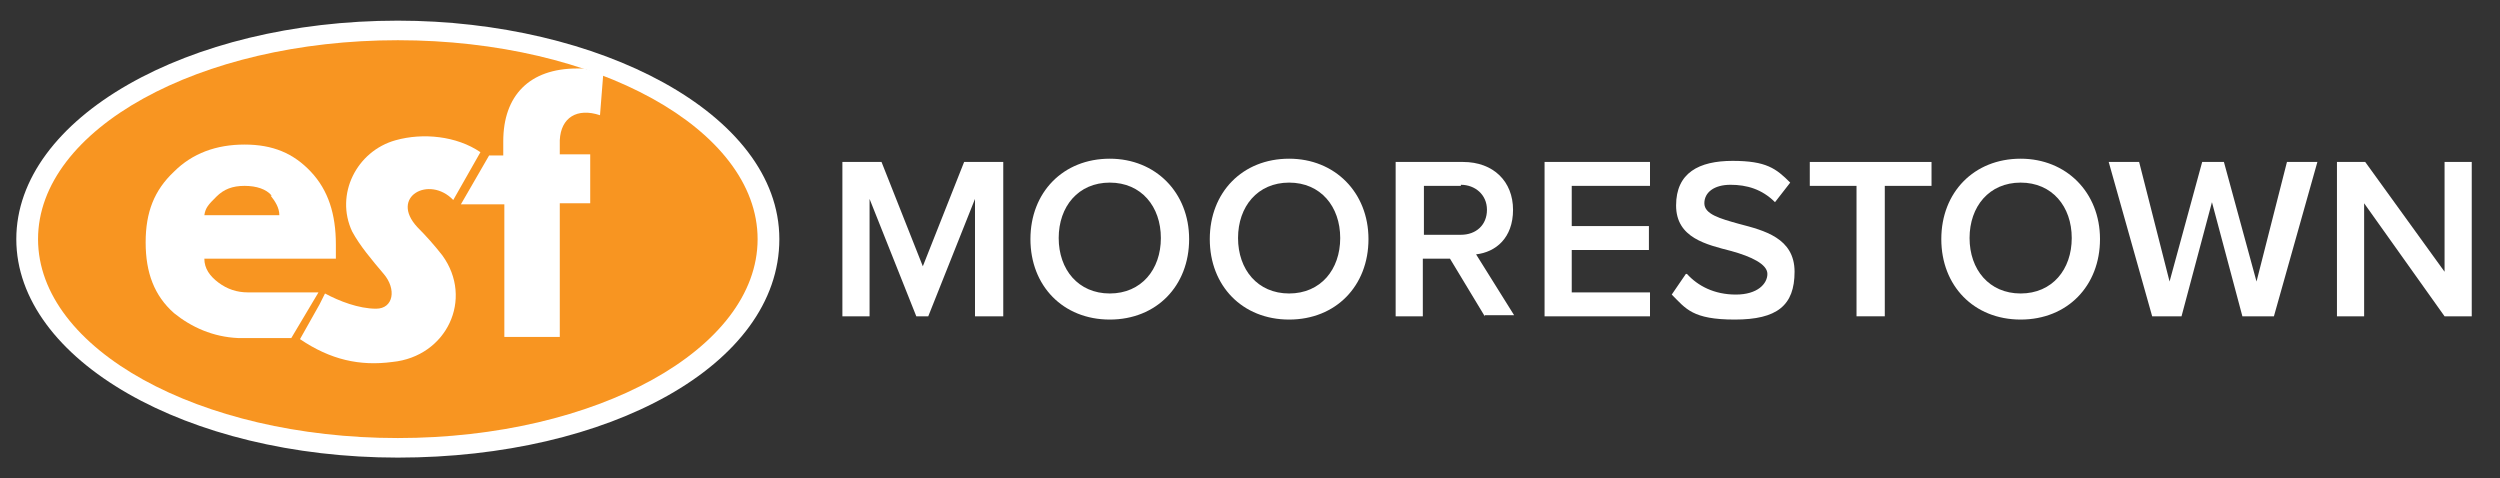
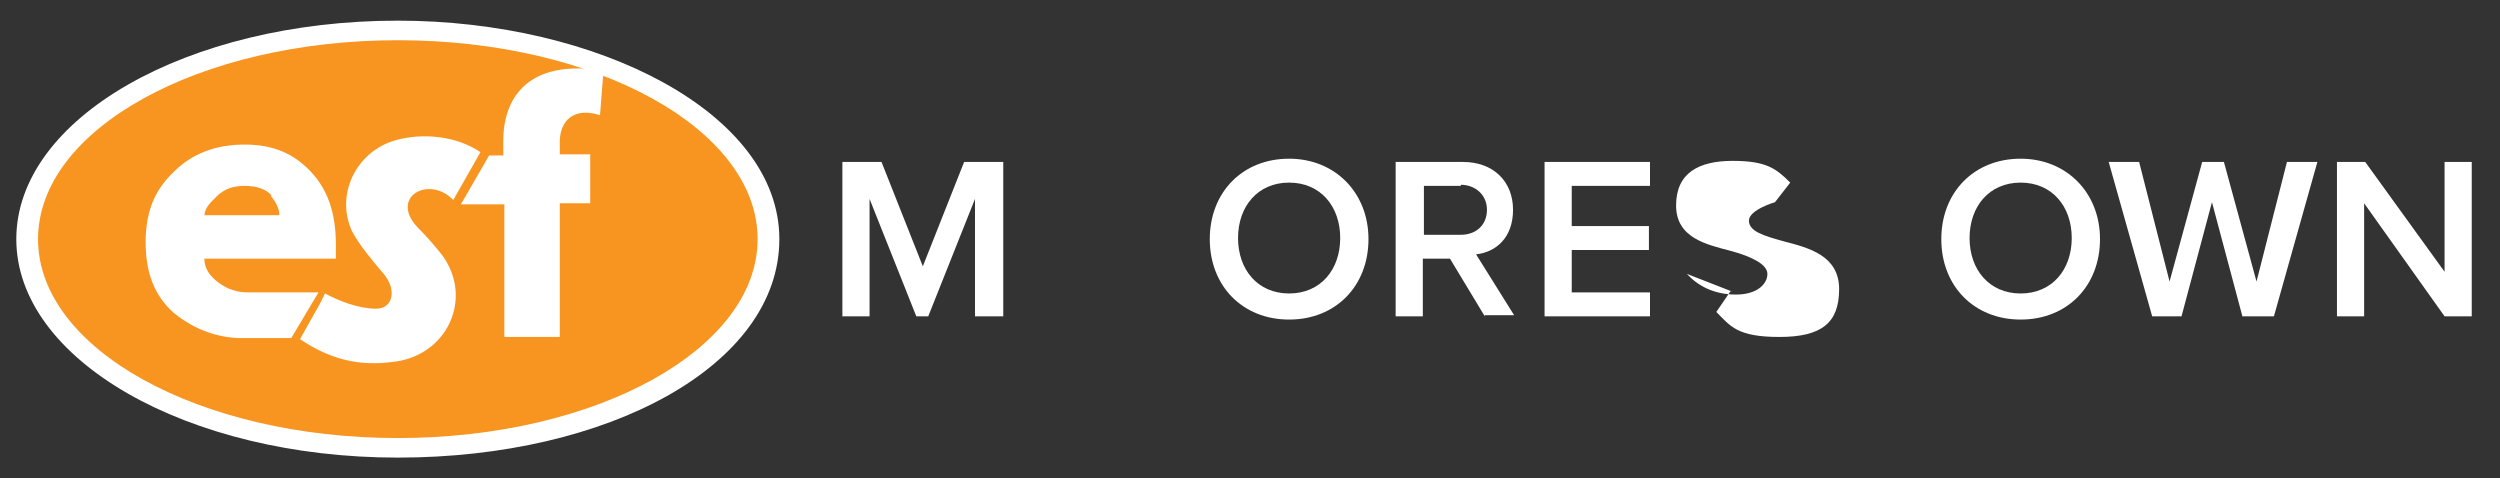
<svg xmlns="http://www.w3.org/2000/svg" id="Layer_1" version="1.2" viewBox="0 0 230 44">
  <rect x="0" y="0" width="230" height="44" fill="#333333" stroke="none" />
  <g>
    <path d="M36.6,1.9c18.4,0,35.1,8.5,35.1,20.1s-15.7,20.1-35.1,20.1S1.5,33.1,1.5,22,17.2,1.9,36.6,1.9Z" fill="#fff" />
    <ellipse cx="36.6" cy="22" rx="33.1" ry="18.3" fill="#f89521" />
    <path d="M22.6,31.1h-.7c-2.3-.1-4.3-1-5.9-2.3-1.8-1.6-2.6-3.7-2.6-6.5s.8-4.8,2.6-6.5c1.7-1.7,3.9-2.5,6.5-2.5s4.5.8,6.1,2.5c1.6,1.7,2.3,3.9,2.3,6.7s0,1,0,1.3h-12.1c0,.9.5,1.6,1.3,2.2s1.7.9,2.7.9h6.5l-2.5,4.2h-4.1c0-.1,0,0,0,0h0Z" fill="#fff" />
    <path d="M55.2,10.6c-2.1-.7-3.6.2-3.7,2.3v1.3h2.8v4.5h-2.8v12.3h-5.1v-12.2h-4l2.6-4.5h1.3v-1.3c0-4.2,2.4-6.7,6.8-6.7h.6l1.8.5s-.3,3.8-.3,3.8Z" fill="#fff" />
    <path d="M36.1,33.3c-3,.4-5.7-.2-8.5-2.1l1.8-3.2.5-1c1.3.7,3.1,1.4,4.7,1.4s1.9-1.8.7-3.2c-1.1-1.3-2.2-2.6-2.9-3.9-1.6-3.4.4-7.4,4-8.4,2.5-.7,5.6-.4,7.8,1.1l-2.5,4.4c-2.2-2.3-5.9-.3-3.3,2.5.8.8,1.6,1.7,2.3,2.6,2.9,4,.4,9.3-4.6,9.8h0Z" fill="#fff" />
    <path d="M25,18c-.5-.6-1.4-.9-2.5-.9s-1.9.3-2.6,1-1,1-1.1,1.7h6.9c0-.7-.4-1.3-.8-1.8,0,0,.1,0,.1,0Z" fill="#f89521" />
  </g>
  <g>
    <path d="M89.7,29.1v-10.8l-4.3,10.8h-1.1l-4.3-10.8v10.8h-2.5v-14.2h3.6l3.8,9.6,3.8-9.6h3.6v14.2h-2.6Z" fill="#fff" />
-     <path d="M102.1,14.6c4.2,0,7.3,3.1,7.3,7.4s-3,7.4-7.3,7.4-7.3-3.1-7.3-7.4,3-7.4,7.3-7.4ZM102.1,16.8c-2.9,0-4.7,2.2-4.7,5.1s1.8,5.1,4.7,5.1,4.7-2.2,4.7-5.1-1.8-5.1-4.7-5.1Z" fill="#fff" />
    <path d="M118.6,14.6c4.2,0,7.3,3.1,7.3,7.4s-3,7.4-7.3,7.4-7.3-3.1-7.3-7.4,3-7.4,7.3-7.4ZM118.6,16.8c-2.9,0-4.7,2.2-4.7,5.1s1.8,5.1,4.7,5.1,4.7-2.2,4.7-5.1-1.8-5.1-4.7-5.1Z" fill="#fff" />
    <path d="M136.6,29.1l-3.2-5.3h-2.5v5.3h-2.5v-14.2h6.2c2.8,0,4.6,1.8,4.6,4.4s-1.6,3.9-3.4,4.1l3.5,5.6h-2.9.2,0ZM134.4,17.1h-3.4v4.5h3.4c1.4,0,2.4-.9,2.4-2.3s-1.1-2.3-2.4-2.3h0Z" fill="#fff" />
    <path d="M142.1,29.1v-14.2h9.7v2.2h-7.2v3.7h7.1v2.2h-7.1v3.9h7.2v2.2s-9.7,0-9.7,0Z" fill="#fff" />
-     <path d="M155.2,25.2c1,1.1,2.5,1.9,4.5,1.9s2.9-1,2.9-1.9-1.5-1.6-3.3-2.1c-2.3-.6-5.1-1.2-5.1-4.2s2.1-4.1,5.2-4.1,4,.7,5.3,2l-1.4,1.8c-1.2-1.2-2.6-1.6-4.1-1.6s-2.4.7-2.4,1.7,1.4,1.4,3.2,1.9c2.3.6,5.1,1.3,5.1,4.4s-1.6,4.4-5.5,4.4-4.5-1-5.8-2.3l1.3-1.9h.1Z" fill="#fff" />
-     <path d="M170.8,29.1v-12h-4.3v-2.2h11.2v2.2h-4.3v12h-2.6,0Z" fill="#fff" />
+     <path d="M155.2,25.2c1,1.1,2.5,1.9,4.5,1.9s2.9-1,2.9-1.9-1.5-1.6-3.3-2.1c-2.3-.6-5.1-1.2-5.1-4.2s2.1-4.1,5.2-4.1,4,.7,5.3,2l-1.4,1.8s-2.4.7-2.4,1.7,1.4,1.4,3.2,1.9c2.3.6,5.1,1.3,5.1,4.4s-1.6,4.4-5.5,4.4-4.5-1-5.8-2.3l1.3-1.9h.1Z" fill="#fff" />
    <path d="M185.9,14.6c4.2,0,7.3,3.1,7.3,7.4s-3,7.4-7.3,7.4-7.3-3.1-7.3-7.4,3-7.4,7.3-7.4ZM185.9,16.8c-2.9,0-4.7,2.2-4.7,5.1s1.8,5.1,4.7,5.1,4.7-2.2,4.7-5.1-1.8-5.1-4.7-5.1Z" fill="#fff" />
    <path d="M206.3,29.1l-2.8-10.5-2.8,10.5h-2.7l-4-14.2h2.8l2.8,11,3-11h2l3,11,2.8-11h2.8l-4,14.2h-2.9Z" fill="#fff" />
    <path d="M224.9,29.1l-7.4-10.4v10.4h-2.5v-14.2h2.6l7.3,10.1v-10.1h2.5v14.2h-2.5Z" fill="#fff" />
  </g>
</svg>